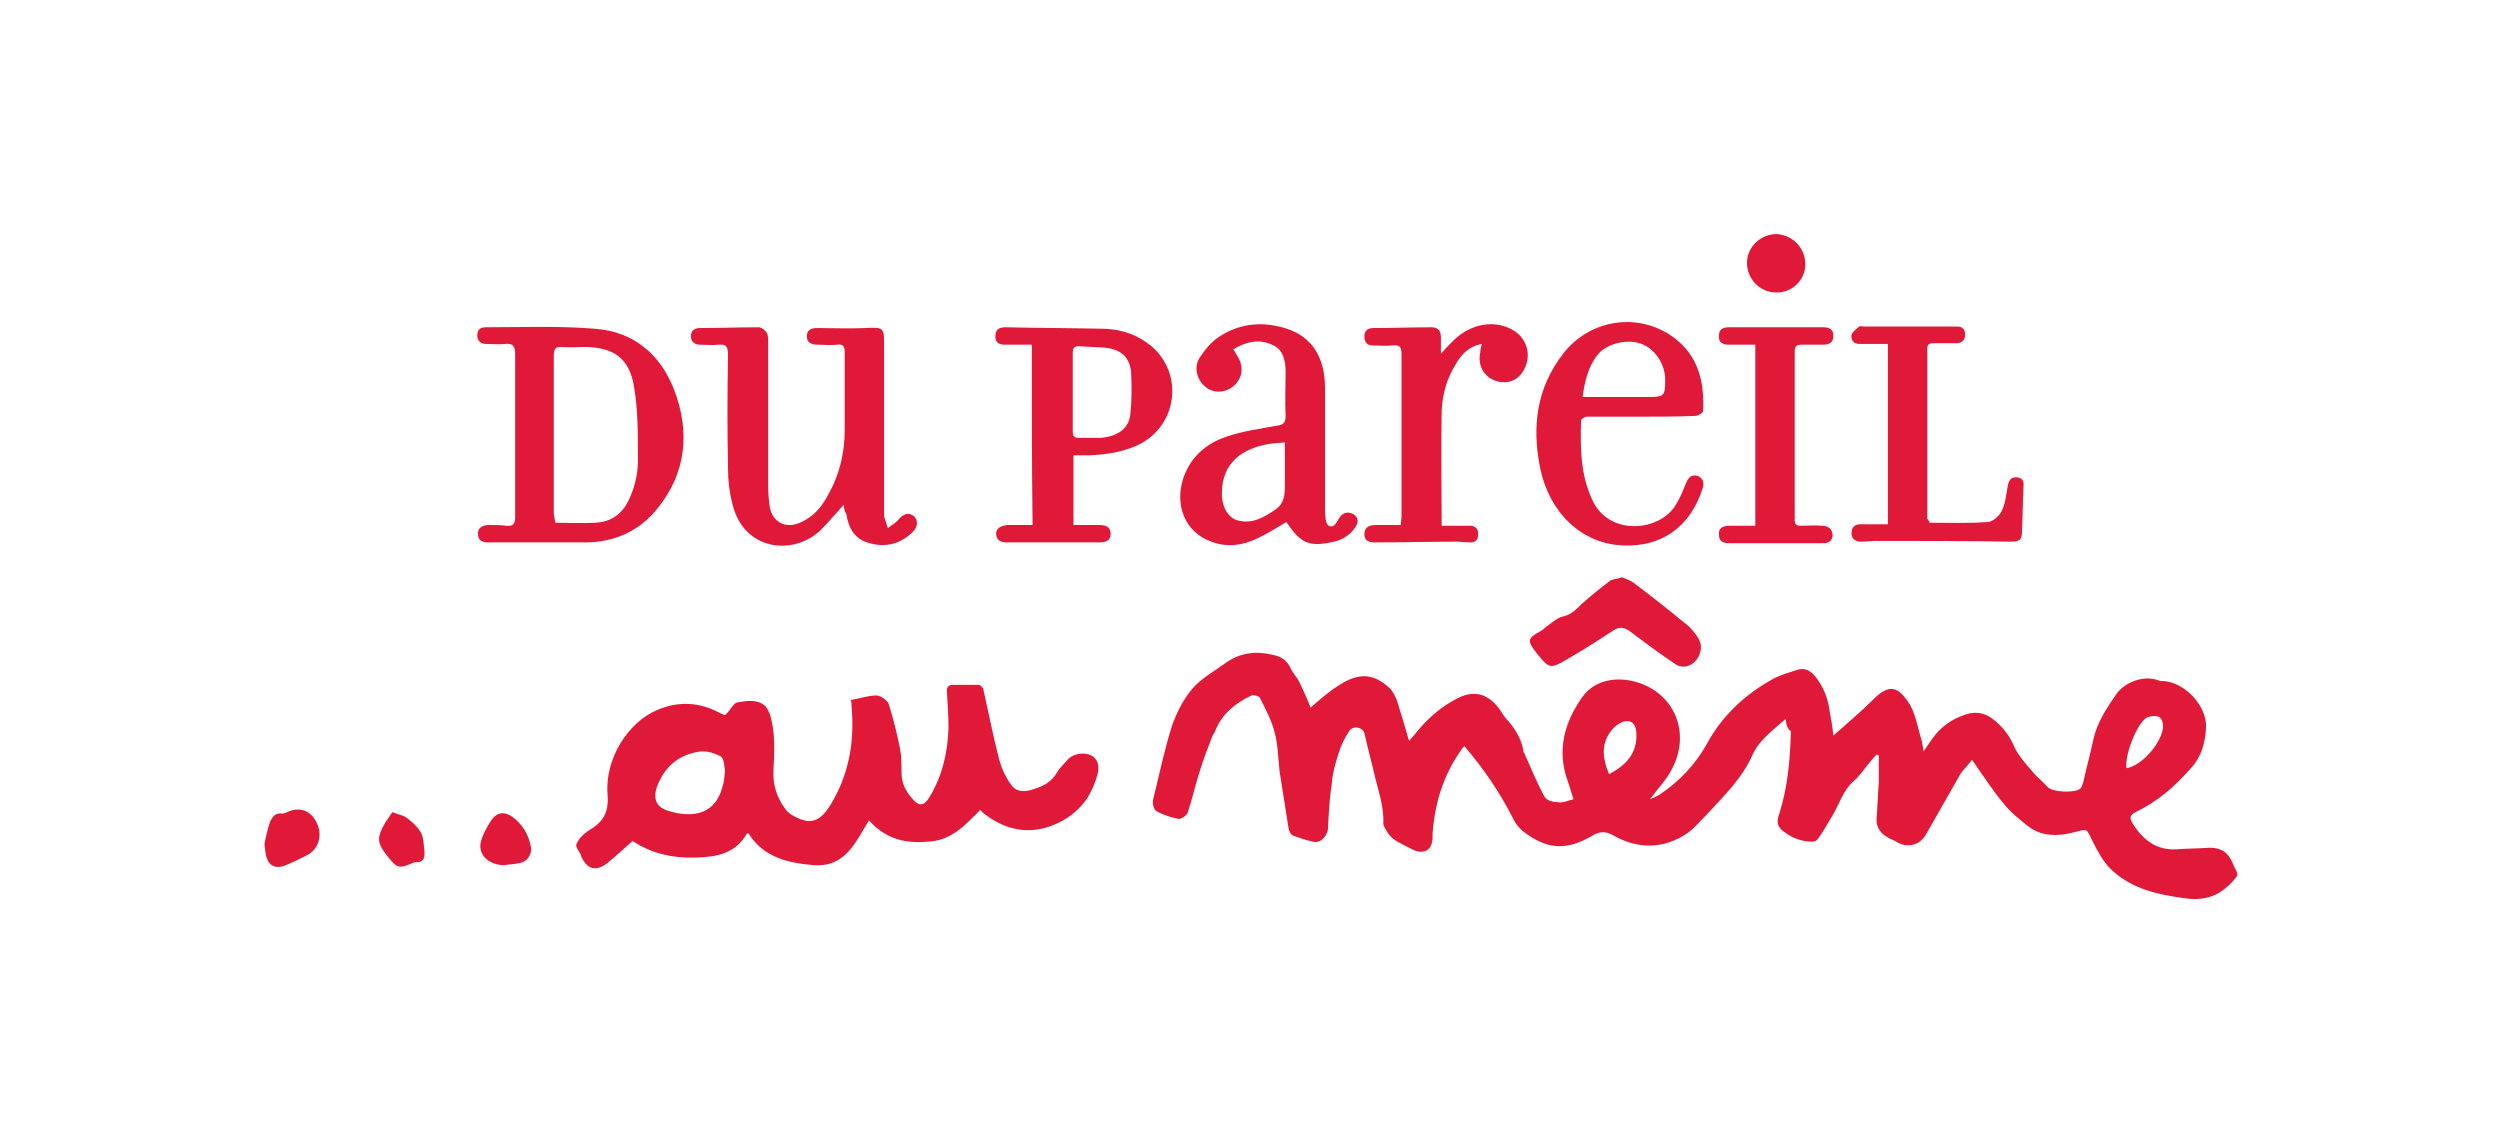
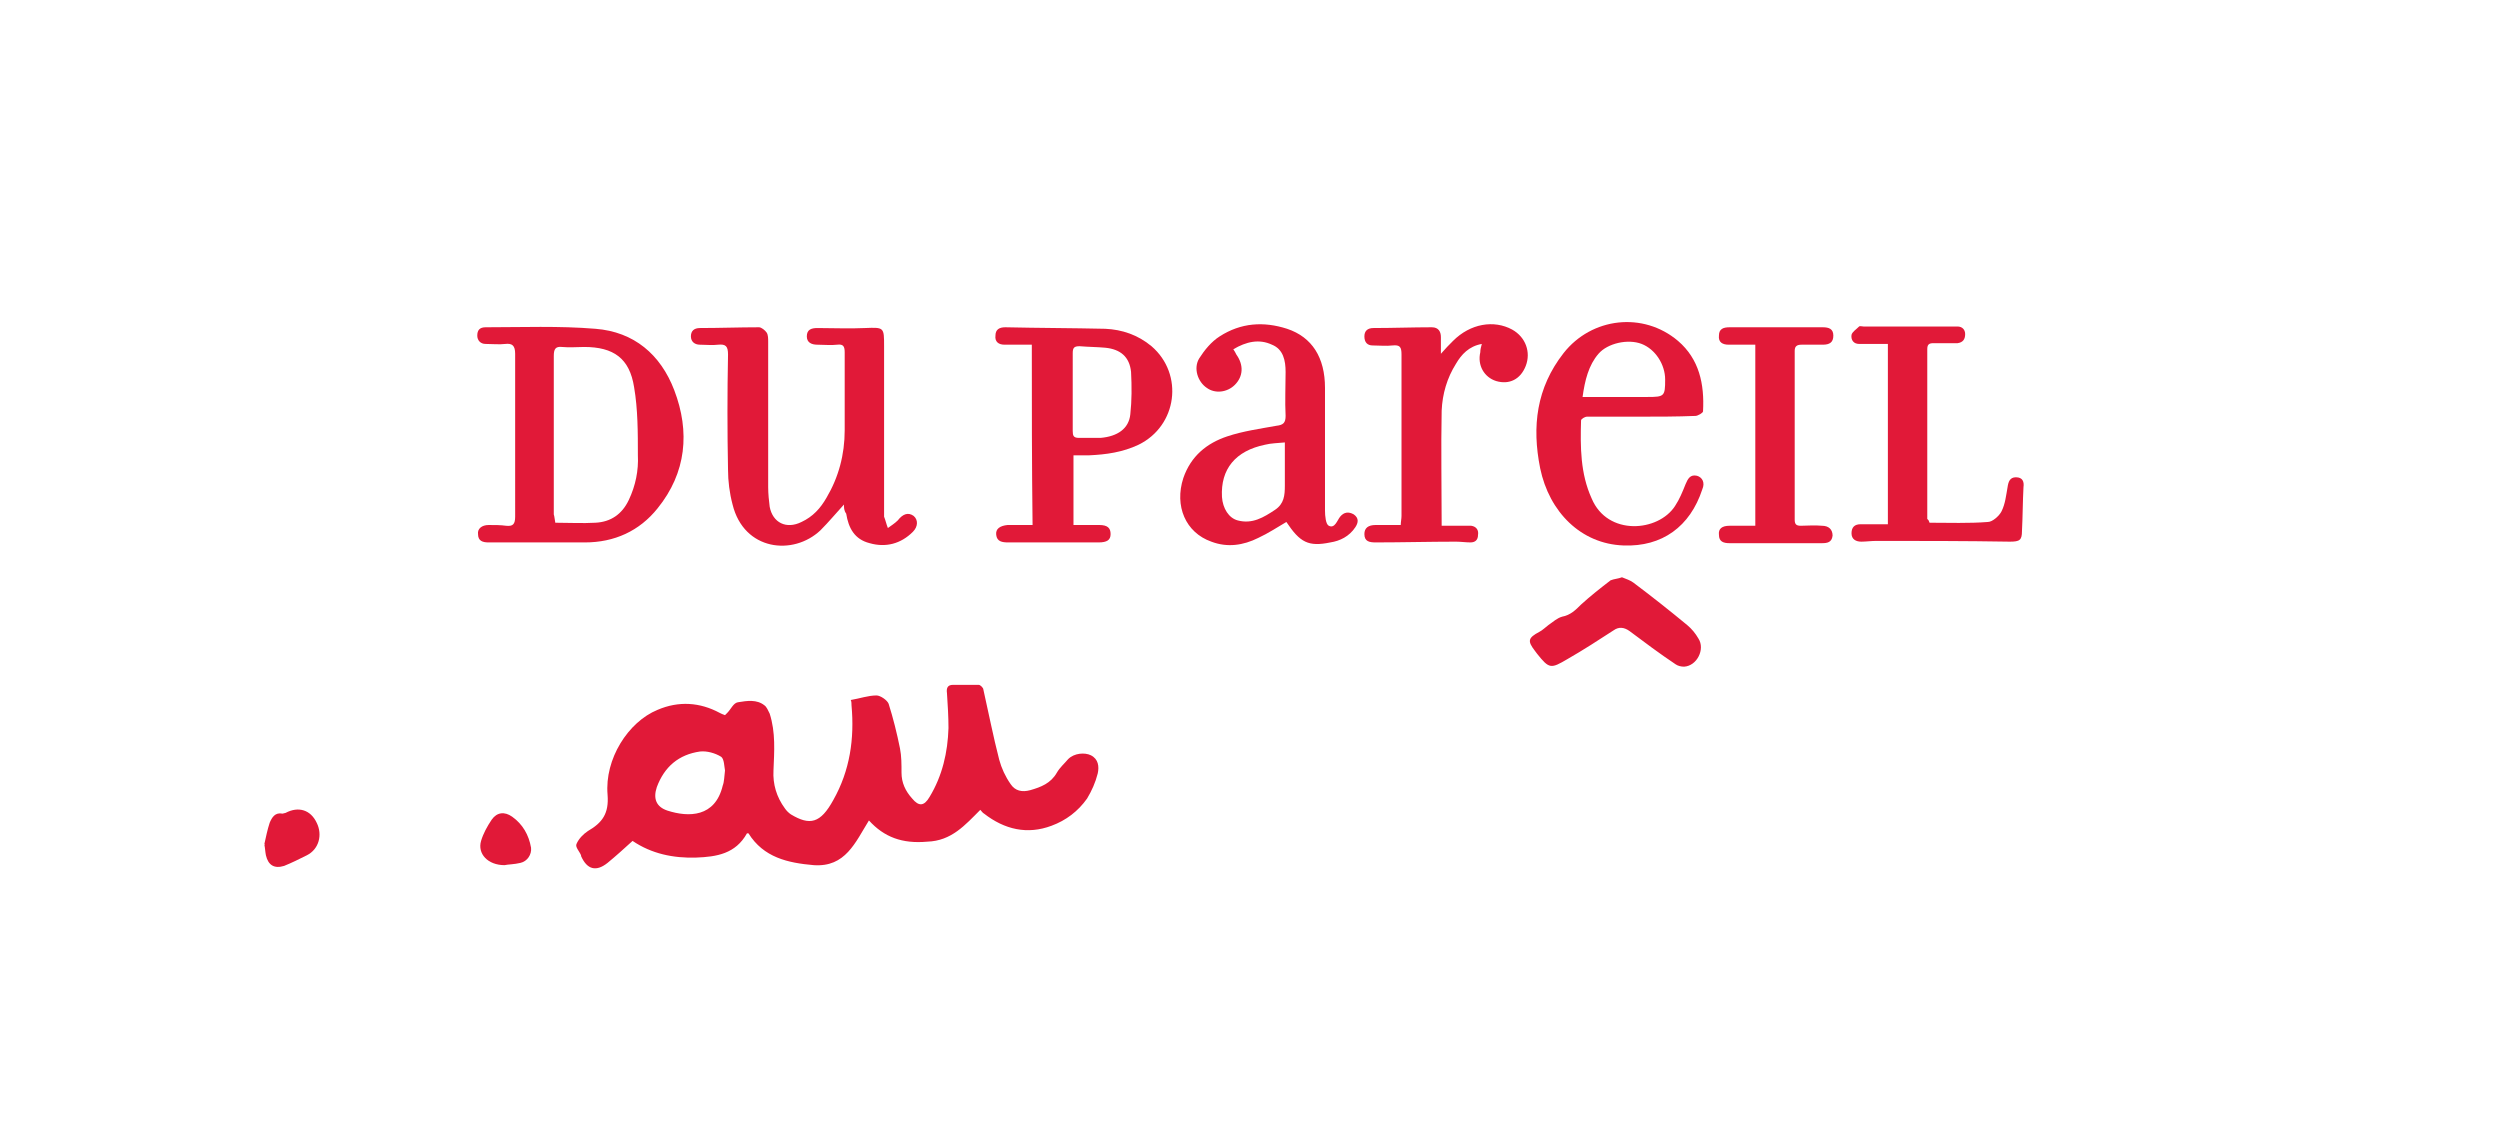
<svg xmlns="http://www.w3.org/2000/svg" version="1.1" id="Calque_1" x="0px" y="0px" viewBox="0 0 330 150" enable-background="new 0 0 330 150" xml:space="preserve">
  <g>
    <g>
-       <path fill="#E11938" d="M235.7,94.9c-1.8,1.6-3.5,2.8-4.4,4.8c-1.3,3-3.7,5.3-5.9,7.7c-0.9,0.9-1.7,1.9-2.7,2.6    c-3.1,2.1-6.5,2.1-9.7,0.3c-1-0.6-1.8-0.6-2.8,0c-3.4,2-6,1.9-9.2-0.6c-0.6-0.5-1.1-1.2-1.4-1.9c-1.7-3.3-3.8-6.4-6.3-9.3    c-0.2,0.2-0.4,0.4-0.5,0.6c-2.3,3.3-3.4,6.9-3.7,10.9c0,0.2,0,0.3,0,0.5c0,1.9-1.4,2.4-2.9,1.5c-1.1-0.6-2.4-1-3.1-2.2    c-0.2-0.4-0.5-0.7-0.5-1.1c0.1-2.4-0.8-4.7-1.3-7c-0.4-1.6-0.8-3.2-1.2-4.9c-0.2-0.8-1.5-1.1-2-0.3c-0.6,0.9-1.1,1.9-1.4,2.9    c-0.4,1.3-0.8,2.6-0.9,4c-0.3,1.9-0.4,3.8-0.5,5.8c0,1.1-1,2.2-2,1.9c-0.9-0.2-1.8-0.5-2.6-0.8c-0.3-0.1-0.5-0.5-0.6-0.9    c-0.4-2.5-0.8-5-1.2-7.6c-0.2-1.8-0.2-3.6-0.7-5.3c-0.4-1.5-1.2-3-1.9-4.4c-0.1-0.2-0.8-0.4-1.1-0.3c-2.1,1-3.9,2.4-4.8,4.7    c-0.1,0.3-0.4,0.6-0.5,1c-0.5,1.4-1.1,2.8-1.5,4.2c-0.6,1.8-1,3.7-1.6,5.5c-0.1,0.4-0.8,0.9-1.2,0.9c-1-0.2-2-0.5-2.9-1    c-0.4-0.2-0.6-1-0.5-1.5c0.8-3.3,1.5-6.6,2.5-9.8c0.6-1.7,1.5-3.5,2.7-4.9s2.9-2.3,4.4-3.4c1.8-1.3,3.9-1.6,6-1.1    c1.2,0.2,2.1,0.7,2.6,1.9c0.3,0.6,0.8,1.1,1.1,1.7c0.5,1.1,1,2.1,1.5,3.4c0.8-0.7,1.6-1.4,2.4-2c0.6-0.5,1.3-0.9,1.9-1.3    c2.4-1.3,4.1-1.1,6.1,0.7c0.5,0.5,0.9,1.3,1.1,2c0.5,1.6,1,3.3,1.5,5c0.3-0.3,0.5-0.6,0.7-0.8c1.4-1.8,3.1-3.4,5.1-4.5    c2.6-1.6,4.7-1.1,6.4,1.5c0.3,0.5,0.6,0.9,1,1.3c0.9,1.1,1.7,2.4,1.9,3.9c0,0.1,0,0.1,0.1,0.2c0.9,2,1.7,4,2.7,5.8    c0.3,0.5,1.2,0.7,1.8,0.7c0.6,0.1,1.2-0.2,2-0.4c-0.3-0.9-0.5-1.7-0.8-2.5c-1.4-4-0.4-7.6,1.9-10.9c1.4-2,3.7-2.7,6.2-2.3    c5.7,1,8.4,6.6,5.7,11.7c-0.7,1.4-1.8,2.5-2.9,4c0.6-0.3,1-0.4,1.4-0.7c2.5-1.7,4.6-3.9,6.1-6.6c2-3.7,5-6.5,8.6-8.5    c1-0.6,2.2-0.9,3.4-1.3c1-0.3,1.8,0.2,2.4,1c1,1.3,1.6,2.8,1.8,4.4c0.2,1.1,0.4,2.2,0.5,3.3c1.8-1.6,3.6-3.1,5.3-4.8    c2.1-2.1,3.3-1.7,4.8,0.7c0.7,1.2,1,2.8,1.4,4.2c0.2,0.6,0.3,1.2,0.4,2c0.5-0.7,0.8-1.2,1.1-1.6c1.1-1.6,2.6-2.7,4.5-3.3    c1.5-0.5,2.8-0.1,3.9,0.9c1.1,0.9,1.9,2,2.5,3.4c0.6,1.3,1.6,2.3,2.5,3.4c0.6,0.7,1.3,1.2,1.9,1.9c0.7,0.7,3.6,0.8,4.3,0.2    c0.2-0.2,0.3-0.6,0.4-0.9c0.4-1.8,0.9-3.6,1.3-5.5c0.5-2.3,1.7-4.1,3-6c0.9-1.4,3.4-2.7,5.6-1.9c0.2,0.1,0.4,0.1,0.6,0.1    c2.8,0.1,5.8,3.2,5.7,6.1c-0.1,2-0.6,3.9-2,5.4c-2.1,2.4-4.4,4.4-7.3,5.8c-0.8,0.4-0.8,0.8-0.4,1.5c1.4,2.2,3.2,3.6,5.9,3.4    c1.4-0.1,2.9-0.1,4.3-0.2c1.5,0,2.4,0.6,3,2c0.2,0.6,0.8,1.4,0.6,1.7c-0.6,0.9-1.4,1.6-2.3,2.2c-1.3,0.8-2.8,1-4.4,0.8    c-3.7-0.5-7.2-1.2-10-3.9c-1-1-1.7-2.3-2.3-3.5c-1-2-0.6-1.8-2.7-1.3c-2,0.5-4,0.5-5.7-0.7c-1.2-0.9-2.4-1.9-3.4-3.1    c-1.5-1.8-2.7-3.7-4.2-5.8c-0.5,0.7-1.2,1.3-1.6,2c-1.5,2.6-3,5.3-4.5,7.9c-0.8,1.4-2.5,1.8-3.9,0.9c-0.3-0.2-0.7-0.3-1-0.5    c-1-0.5-1.6-1.3-1.6-2.4c0.1-1.7,0.2-3.3,0.3-5c0-1.2,0-2.4,0-3.5c-0.1,0-0.2-0.1-0.3-0.1c-0.2,0.3-0.5,0.5-0.7,0.8    c-0.8,0.9-1.4,1.9-2.3,2.7c-1.5,1.3-1.9,3.1-2.9,4.7c-0.6,1-1.1,1.9-1.8,2.9c-0.1,0.2-0.5,0.4-0.7,0.4c-1.4,0-2.6-0.4-3.8-1.3    c-1-0.7-1-1.4-0.6-2.5c1.1-3.5,1.4-7.1,1.5-10.8C236,96.3,235.8,95.8,235.7,94.9z M212.4,102.2c2.2-1.2,3.7-2.7,3.6-5.3    c0-1.6-1-2.2-2.4-1.3c-0.4,0.3-0.8,0.6-1.1,1.1C211.3,98.4,211.6,100.3,212.4,102.2z M280.7,101.4c1.9-0.3,4.4-3,4.8-5.2    c0.1-0.5-0.1-1.3-0.4-1.5c-0.4-0.3-1.2-0.2-1.7,0C282,95.5,280.4,99.9,280.7,101.4z" />
      <path fill="#E11938" d="M114.7,108.3c-1.8,2.9-3.1,6.2-7.3,5.9c-3.4-0.3-6.6-1-8.6-4.2c0,0-0.1,0-0.2,0c-1.5,2.7-4,3.1-6.7,3.2    c-3,0.1-5.9-0.5-8.4-2.2c-1.1,1-2.2,2-3.3,2.9c-1.5,1.2-2.7,0.9-3.5-0.9v-0.1c-0.2-0.5-0.8-1.1-0.6-1.5c0.3-0.7,0.9-1.3,1.5-1.7    c1.9-1.1,2.8-2.3,2.6-4.8c-0.4-4.7,2.7-9.6,6.6-11.2c2.8-1.2,5.6-1,8.2,0.4c0.2,0.1,0.4,0.2,0.7,0.3c0.1-0.1,0.2-0.2,0.3-0.3    c0.5-0.5,0.8-1.3,1.4-1.4c1.2-0.2,2.5-0.4,3.5,0.4c0.3,0.2,0.5,0.7,0.7,1.1c0.8,2.5,0.6,5,0.5,7.5c-0.1,1.8,0.4,3.5,1.5,5    c0.2,0.3,0.5,0.6,0.8,0.8c2.5,1.5,3.9,1.2,5.6-1.9c2.2-3.9,2.8-8.1,2.4-12.5c0-0.2,0-0.5-0.1-0.7c1.2-0.2,2.3-0.6,3.4-0.6    c0.5,0,1.4,0.6,1.6,1.1c0.6,1.9,1.1,3.9,1.5,5.9c0.2,1,0.2,2.1,0.2,3.2c0,1.3,0.5,2.4,1.4,3.4c0.9,1.1,1.6,1,2.3-0.2    c1.7-2.8,2.4-5.9,2.5-9.1c0-1.5-0.1-3.1-0.2-4.6c-0.1-0.7,0.1-1.1,0.8-1.1c1.1,0,2.3,0,3.4,0c0.2,0,0.6,0.4,0.6,0.6    c0.7,3.1,1.3,6.2,2.1,9.3c0.3,1.1,0.8,2.2,1.5,3.2c0.6,0.9,1.5,1.1,2.6,0.8c1.4-0.4,2.7-0.9,3.5-2.3c0.4-0.7,1-1.2,1.5-1.8    c0.8-0.8,2.2-0.9,3-0.5c1,0.5,1.1,1.5,0.9,2.4c-0.3,1.2-0.8,2.3-1.4,3.3c-1.2,1.7-2.8,2.9-4.7,3.6c-3.2,1.2-6.2,0.5-8.9-1.6    c-0.2-0.1-0.3-0.3-0.5-0.5c-2,2-3.8,4.1-7,4.2C119.1,111.4,116.7,110.5,114.7,108.3z M95.7,101.7c-0.1-0.5-0.1-1.5-0.5-1.8    c-0.8-0.5-1.9-0.8-2.8-0.7c-2.8,0.4-4.7,2-5.7,4.7c-0.5,1.5-0.1,2.6,1.4,3.1c2.8,0.9,6.3,0.9,7.3-3.3    C95.6,103.2,95.6,102.5,95.7,101.7z" />
      <path fill="#E11938" d="M111.4,66.6c-1.1,1.2-2,2.3-3.1,3.4c-3.6,3.4-10.1,2.7-11.6-3.4c-0.4-1.5-0.6-3.1-0.6-4.6    c-0.1-5.1-0.1-10.1,0-15.2c0-1.1-0.3-1.4-1.3-1.3c-0.8,0.1-1.6,0-2.4,0c-0.7,0-1.2-0.4-1.2-1.1s0.4-1.1,1.2-1.1    c2.6,0,5.2-0.1,7.8-0.1c0.3,0,0.8,0.4,1,0.7c0.2,0.3,0.2,0.8,0.2,1.2c0,6.4,0,12.8,0,19.2c0,0.9,0.1,1.8,0.2,2.6    c0.4,2.1,2.2,3,4.2,2c1.5-0.7,2.5-1.8,3.3-3.2c1.6-2.7,2.4-5.7,2.4-8.9c0-3.4,0-6.9,0-10.3c0-0.8-0.2-1.1-1-1s-1.7,0-2.6,0    c-0.8,0-1.4-0.3-1.4-1.1c0-0.9,0.6-1.1,1.4-1.1c2.1,0,4.2,0.1,6.3,0c2.5-0.1,2.5-0.1,2.5,2.4c0,7.5,0,14.9,0,22.4v0.1    c0.2,0.5,0.3,1,0.5,1.5c0.4-0.3,0.9-0.6,1.3-1c0.7-0.9,1.4-1.1,2.1-0.6c0.6,0.5,0.6,1.4-0.1,2.1c-1.6,1.6-3.6,2.1-5.7,1.5    c-2-0.5-2.8-2-3.1-3.9C111.4,67.4,111.4,67,111.4,66.6z" />
      <path fill="#E11938" d="M68,57.4c0-3.6,0-7.1,0-10.7c0-1.1-0.4-1.4-1.3-1.3c-0.8,0.1-1.7,0-2.6,0c-0.7,0-1.1-0.5-1.1-1.1    c0-0.7,0.3-1.1,1.1-1.1c4.8,0,9.7-0.2,14.5,0.2c5.1,0.4,8.6,3.4,10.4,8.1c2.1,5.5,1.6,10.9-2.2,15.6c-2.4,3-5.7,4.5-9.6,4.5    c-4.2,0-8.4,0-12.7,0c-0.8,0-1.4-0.2-1.4-1.1c-0.1-0.7,0.5-1.2,1.4-1.2c0.8,0,1.6,0,2.3,0.1c0.9,0.1,1.2-0.2,1.2-1.2    C68,64.6,68,61,68,57.4L68,57.4z M73.3,69c1.8,0,3.6,0.1,5.3,0c2-0.1,3.5-1.1,4.4-3s1.3-3.9,1.2-5.9c0-3,0-6.1-0.5-9    c-0.6-3.8-2.7-5.3-6.6-5.3c-1,0-1.9,0.1-2.9,0c-0.9-0.1-1.1,0.3-1.1,1.2c0,7,0,14,0,20.9C73.2,68.2,73.2,68.5,73.3,69z" />
      <path fill="#E11938" d="M169.8,68.9c-1.2,0.7-2.4,1.5-3.7,2.1c-2,1-4.1,1.3-6.2,0.5c-3.4-1.2-4.9-4.7-3.7-8.4    c1-2.9,3.1-4.6,5.8-5.5c2.1-0.7,4.3-1,6.5-1.4c0.9-0.1,1.2-0.4,1.2-1.3c-0.1-1.9,0-3.9,0-5.8c0-1.5-0.3-3-1.8-3.6    c-1.7-0.8-3.4-0.4-5.1,0.6c0.2,0.3,0.3,0.5,0.4,0.7c1,1.4,0.9,2.9-0.2,4c-1,1-2.6,1.2-3.7,0.4c-1.2-0.8-1.8-2.6-1-3.9    c0.7-1.1,1.6-2.2,2.7-2.9c2.8-1.8,5.8-2,8.9-1c3.3,1.1,5,3.8,5,7.8c0,5.4,0,10.8,0,16.2c0,0.7,0.1,1.8,0.5,2    c0.8,0.4,1.1-0.7,1.5-1.2c0.5-0.6,1.1-0.7,1.8-0.3c0.7,0.5,0.6,1.1,0.2,1.7c-0.8,1.2-2,1.8-3.3,2    C172.7,72.2,171.6,71.6,169.8,68.9z M169.6,58.4c-1,0.1-1.8,0.1-2.6,0.3c-3.9,0.8-5.9,3.2-5.7,6.9c0.1,1.5,0.9,2.8,2.1,3.1    c1.9,0.5,3.4-0.4,4.9-1.4c1.2-0.8,1.3-1.9,1.3-3.2C169.6,62.2,169.6,60.4,169.6,58.4z" />
      <path fill="#E11938" d="M136.2,45.5c-1.3,0-2.4,0-3.6,0c-0.8,0-1.3-0.4-1.2-1.2c0-0.8,0.5-1.1,1.3-1.1c4.4,0.1,8.8,0.1,13.2,0.2    c2.2,0.1,4.3,0.8,6.1,2.3c4.3,3.7,3.4,10.5-1.7,13c-2.1,1-4.3,1.3-6.5,1.4c-0.7,0-1.3,0-2.1,0c0,3.1,0,6.1,0,9.2    c1.2,0,2.3,0,3.4,0c1.1,0,1.5,0.4,1.5,1.2c0,0.8-0.5,1.1-1.6,1.1c-4,0-8,0-11.9,0c-0.8,0-1.5-0.1-1.6-1c-0.1-0.8,0.5-1.2,1.5-1.3    c1.1,0,2.2,0,3.3,0C136.2,61.3,136.2,53.5,136.2,45.5z M141.6,51.7L141.6,51.7c0,1.7,0,3.5,0,5.2c0,0.6,0.1,0.9,0.8,0.9    c1,0,1.9,0,2.9,0c2.2-0.2,3.7-1.2,3.9-3.1c0.2-1.8,0.2-3.7,0.1-5.6c-0.2-2-1.4-3-3.4-3.2c-1.1-0.1-2.2-0.1-3.4-0.2    c-0.7,0-0.9,0.2-0.9,0.9C141.6,48.3,141.6,50,141.6,51.7z" />
      <path fill="#E11938" d="M216.6,55c-2.4,0-4.8,0-7.1,0c-0.3,0-0.8,0.3-0.8,0.5c-0.1,3.5-0.1,7,1.4,10.3c2.1,5,8.8,4.4,11,1    c0.6-0.9,1-1.9,1.4-2.9c0.3-0.7,0.6-1.3,1.5-1.1c0.7,0.2,1.1,0.9,0.7,1.8c-1.6,4.9-5.3,7.6-10.4,7.4c-5.6-0.2-9.8-4.4-11-10.2    c-1.1-5.5-0.5-10.6,3.1-15.2c3.7-4.7,10.5-5.5,15.1-1.6c2.8,2.4,3.5,5.7,3.3,9.3c0,0.2-0.7,0.6-1,0.6C221.3,55,218.9,55,216.6,55z     M208.9,52.4c3,0,5.8,0,8.6,0c2.2,0,2.3-0.1,2.3-2.3c0-2-1.3-4-3.1-4.7s-4.5-0.1-5.7,1.3C209.7,48.2,209.2,50.2,208.9,52.4z" />
      <path fill="#E11938" d="M195.6,45.4c-1.7,0.3-2.7,1.4-3.4,2.6c-1.2,1.9-1.8,4-1.9,6.2c-0.1,5,0,10,0,15.2c0.9,0,1.7,0,2.6,0    c0.4,0,0.9,0,1.3,0c0.7,0.1,1,0.6,0.9,1.2c0,0.7-0.4,1-1,1s-1.3-0.1-1.9-0.1c-3.5,0-7.1,0.1-10.6,0.1c-0.8,0-1.5-0.1-1.5-1.1    c0-0.8,0.5-1.2,1.5-1.2c1.1,0,2.2,0,3.3,0c0-0.4,0.1-0.8,0.1-1.2c0-7.1,0-14.2,0-21.3c0-1-0.2-1.3-1.2-1.2c-0.8,0.1-1.7,0-2.6,0    c-0.7,0-1.1-0.4-1.1-1.2c0-0.7,0.4-1.1,1.2-1.1c2.6,0,5.2-0.1,7.7-0.1c0.9,0,1.2,0.6,1.2,1.3c0,0.6,0,1.3,0,2.2    c0.6-0.7,1.1-1.2,1.6-1.7c2.3-2.3,5.4-2.8,7.8-1.5c1.8,1,2.5,3,1.8,4.8s-2.2,2.5-3.9,2c-1.6-0.5-2.5-2.1-2.1-3.8    C195.4,46.1,195.5,45.8,195.6,45.4z" />
      <path fill="#E11938" d="M254.7,69c2.6,0,5.2,0.1,7.7-0.1c0.6,0,1.5-0.8,1.8-1.4c0.5-1,0.6-2.1,0.8-3.2c0.1-0.7,0.3-1.3,1.1-1.3    c0.9,0,1.1,0.6,1,1.3c-0.1,1.9-0.1,3.9-0.2,5.8c0,1.2-0.3,1.4-1.6,1.4c-5.9-0.1-11.7-0.1-17.6-0.1c-0.7,0-1.4,0.1-2,0.1    c-0.7,0-1.3-0.3-1.3-1.1c0-0.8,0.4-1.2,1.2-1.2c1.2,0,2.4,0,3.6,0c0-7.9,0-15.8,0-23.8c-0.5,0-1,0-1.6,0c-0.7,0-1.5,0-2.2,0    s-1.1-0.5-1-1.2c0.1-0.4,0.6-0.7,1-1.1c0.1-0.1,0.4,0,0.6,0c3.9,0,7.9,0,11.8,0c0.2,0,0.4,0,0.6,0c0.6,0,1,0.4,1,1    c0,0.7-0.3,1.1-1,1.2c-1.1,0-2.1,0-3.2,0c-0.6,0-0.8,0.2-0.8,0.8c0,7.5,0,14.9,0,22.4C254.6,68.7,254.6,68.7,254.7,69z" />
      <path fill="#E11938" d="M231.7,45.5c-1.2,0-2.4,0-3.5,0c-0.8,0-1.4-0.3-1.3-1.2c0-0.9,0.6-1.1,1.4-1.1c4.1,0,8.2,0,12.3,0    c0.8,0,1.4,0.2,1.4,1.1s-0.5,1.2-1.4,1.2s-1.8,0-2.8,0c-0.6,0-0.9,0.2-0.9,0.8c0,7.4,0,14.8,0,22.3c0,0.6,0.2,0.8,0.8,0.8    c0.9,0,1.8-0.1,2.8,0c0.9,0,1.4,0.5,1.4,1.3c-0.1,0.9-0.7,1-1.4,1c-4.1,0-8.2,0-12.2,0c-0.8,0-1.4-0.2-1.4-1.1    c-0.1-0.8,0.4-1.2,1.4-1.2c1.1,0,2.2,0,3.4,0C231.7,61.3,231.7,53.5,231.7,45.5z" />
      <path fill="#E11938" d="M214.1,76.2c0.5,0.2,1.1,0.4,1.5,0.7c2.4,1.8,4.8,3.7,7.1,5.6c0.6,0.5,1.1,1.1,1.5,1.8    c0.9,1.4-0.2,3.6-1.9,3.7c-0.4,0-0.8-0.1-1.1-0.3c-2.1-1.4-4.1-2.9-6.1-4.4c-0.7-0.5-1.4-0.6-2.1-0.1c-2,1.3-4,2.6-6.1,3.8    c-2.2,1.3-2.4,1.3-4-0.7c-0.1-0.1-0.2-0.3-0.3-0.4c-1-1.3-0.9-1.7,0.6-2.5c0.4-0.2,0.8-0.6,1.2-0.9c0.6-0.4,1.1-0.9,1.8-1.1    c1.1-0.2,1.8-0.9,2.5-1.6c1.2-1.1,2.6-2.2,3.9-3.2C213.1,76.4,213.6,76.4,214.1,76.2z" />
-       <path fill="#E11938" d="M238.3,34.9c0,2.1-1.8,3.8-3.9,3.7c-2.1,0-3.8-1.8-3.8-3.9c0-2.1,1.8-3.8,3.9-3.8    C236.6,31,238.3,32.7,238.3,34.9z" />
      <path fill="#E11938" d="M34.9,111.4c0.2-0.9,0.4-1.9,0.7-2.8c0.3-0.7,0.7-1.4,1.7-1.2c0.1,0,0.3-0.1,0.4-0.1    c1.7-0.9,3.3-0.4,4.1,1.3c0.8,1.6,0.3,3.5-1.3,4.3c-1,0.5-2,1-3,1.4c-1.3,0.4-2.1-0.1-2.4-1.4c-0.1-0.5-0.1-0.9-0.2-1.4    C35,111.4,35,111.4,34.9,111.4z" />
      <path fill="#E11938" d="M66.6,114.2c-2.2,0-3.6-1.5-3.1-3.2c0.3-1,0.8-1.9,1.4-2.8c0.7-1,1.7-1.1,2.7-0.4c1.4,1,2.2,2.4,2.5,4.1    c0.1,0.9-0.5,1.8-1.4,2C67.9,114.1,67,114.1,66.6,114.2z" />
-       <path fill="#E11938" d="M51.8,107.2c0.7,0.3,1.4,0.4,1.8,0.7c0.7,0.5,1.4,1.1,1.9,1.9c0.4,0.6,0.4,1.5,0.5,2.3    c0.1,0.9,0.1,1.8-1.2,1.7c-0.1,0-0.2,0.1-0.3,0.1c-1.8,0.8-2.1,0.7-3.3-0.8c-1.5-1.9-1.5-2.5-0.3-4.6    C51.2,108.1,51.5,107.6,51.8,107.2z" />
    </g>
  </g>
</svg>